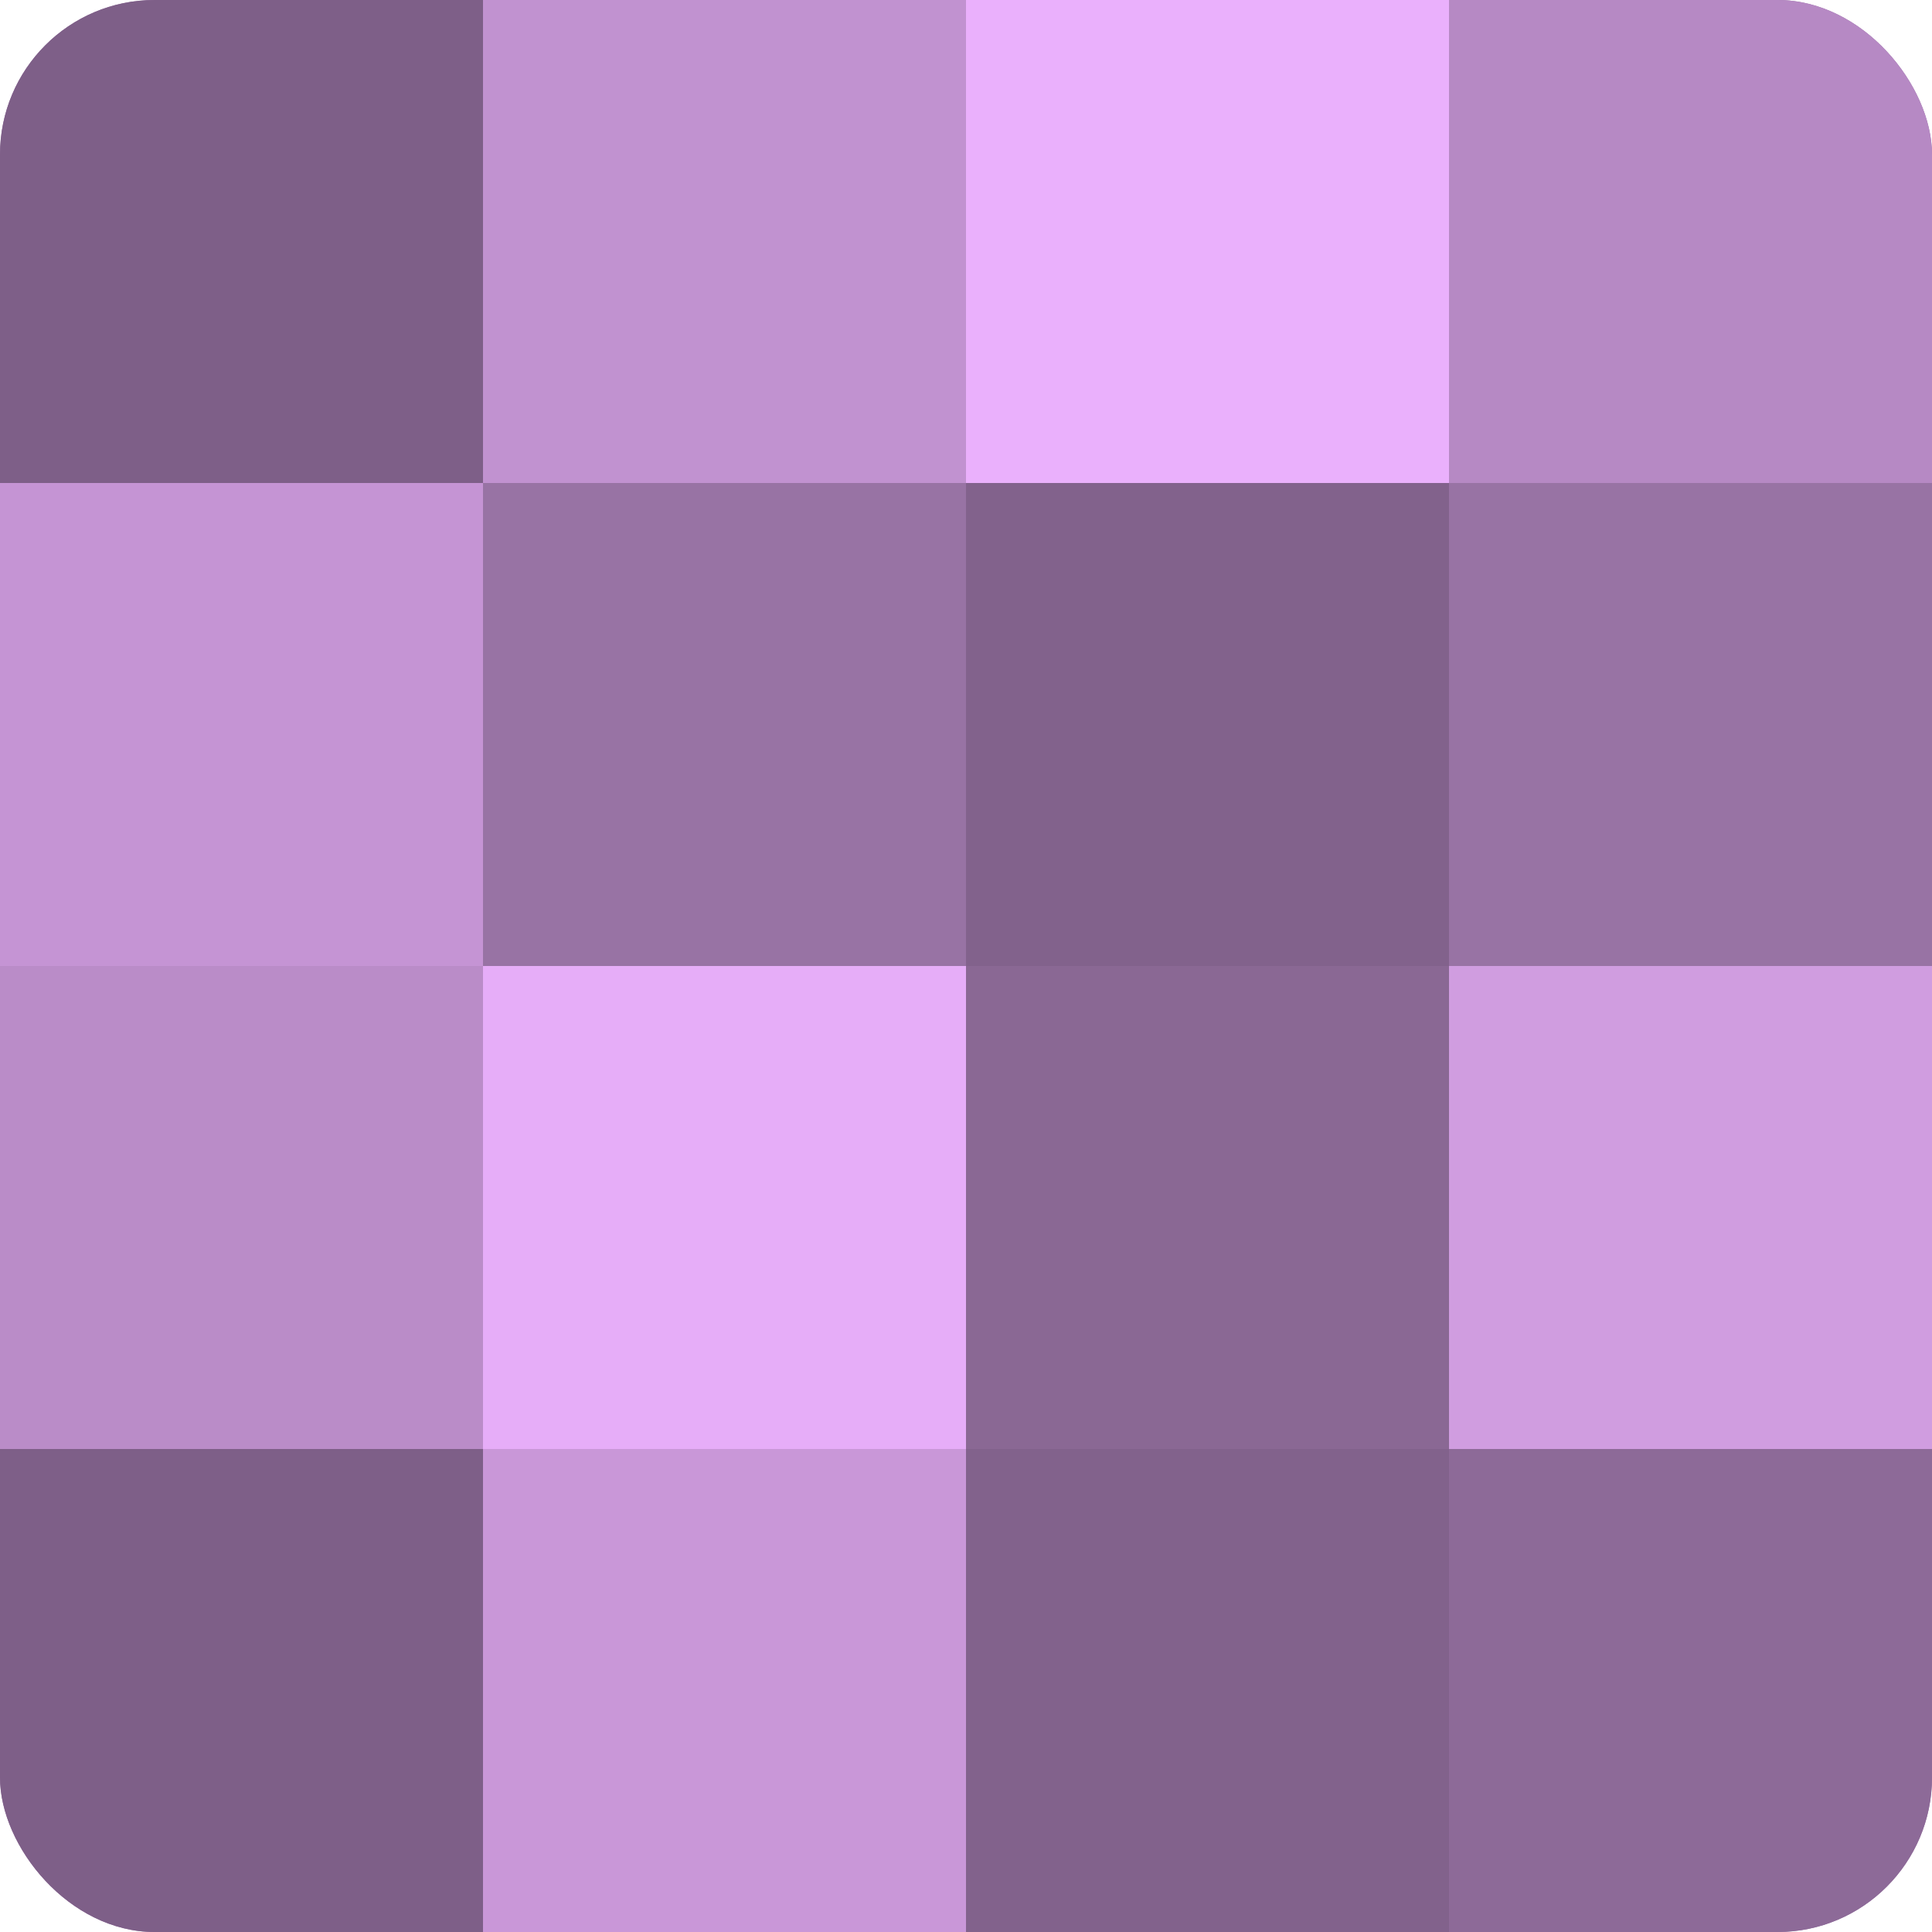
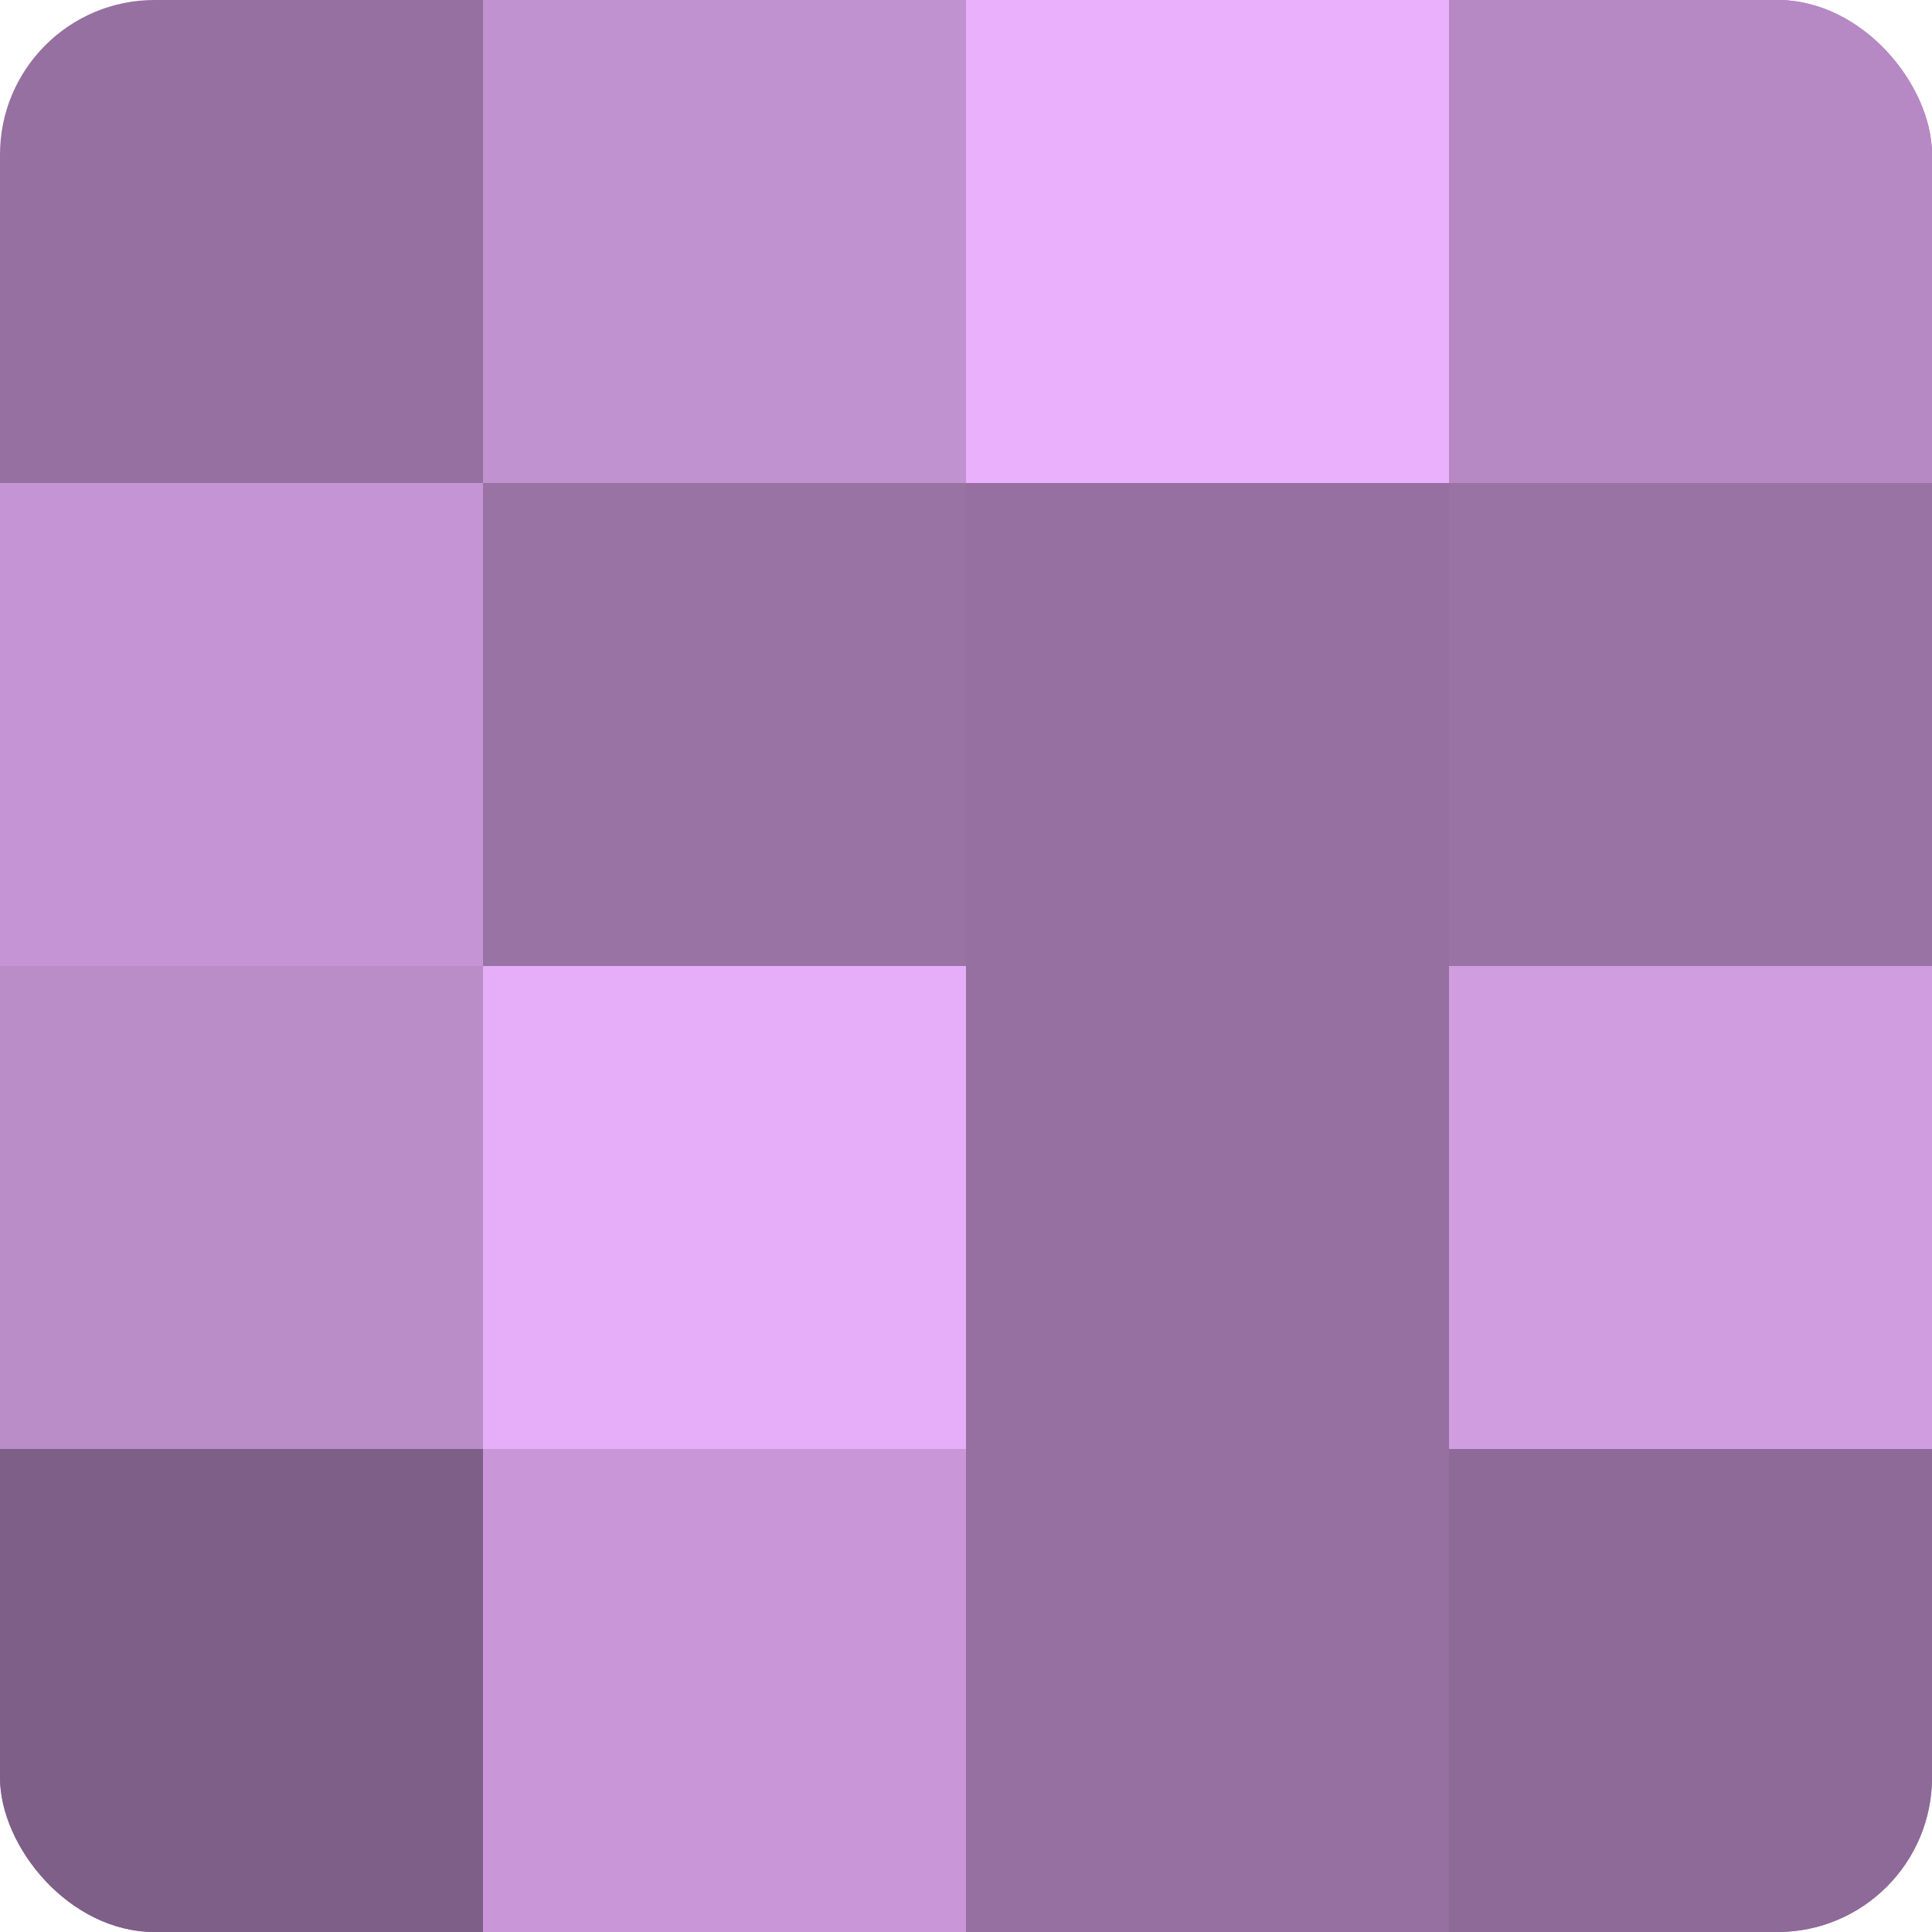
<svg xmlns="http://www.w3.org/2000/svg" width="60" height="60" viewBox="0 0 100 100" preserveAspectRatio="xMidYMid meet">
  <defs>
    <clipPath id="c" width="100" height="100">
      <rect width="100" height="100" rx="8" ry="8" />
    </clipPath>
  </defs>
  <g clip-path="url(#c)">
    <rect width="100" height="100" fill="#9570a0" />
-     <rect width="25" height="25" fill="#7e5f88" />
    <rect y="25" width="25" height="25" fill="#c594d4" />
    <rect y="50" width="25" height="25" fill="#ba8cc8" />
    <rect y="75" width="25" height="25" fill="#7e5f88" />
    <rect x="25" width="25" height="25" fill="#c192d0" />
    <rect x="25" y="25" width="25" height="25" fill="#9873a4" />
    <rect x="25" y="50" width="25" height="25" fill="#e6adf8" />
    <rect x="25" y="75" width="25" height="25" fill="#c997d8" />
    <rect x="50" width="25" height="25" fill="#eab0fc" />
-     <rect x="50" y="25" width="25" height="25" fill="#82628c" />
-     <rect x="50" y="50" width="25" height="25" fill="#8a6894" />
-     <rect x="50" y="75" width="25" height="25" fill="#82628c" />
    <rect x="75" width="25" height="25" fill="#b689c4" />
    <rect x="75" y="25" width="25" height="25" fill="#9873a4" />
    <rect x="75" y="50" width="25" height="25" fill="#d09de0" />
    <rect x="75" y="75" width="25" height="25" fill="#8d6a98" />
  </g>
</svg>